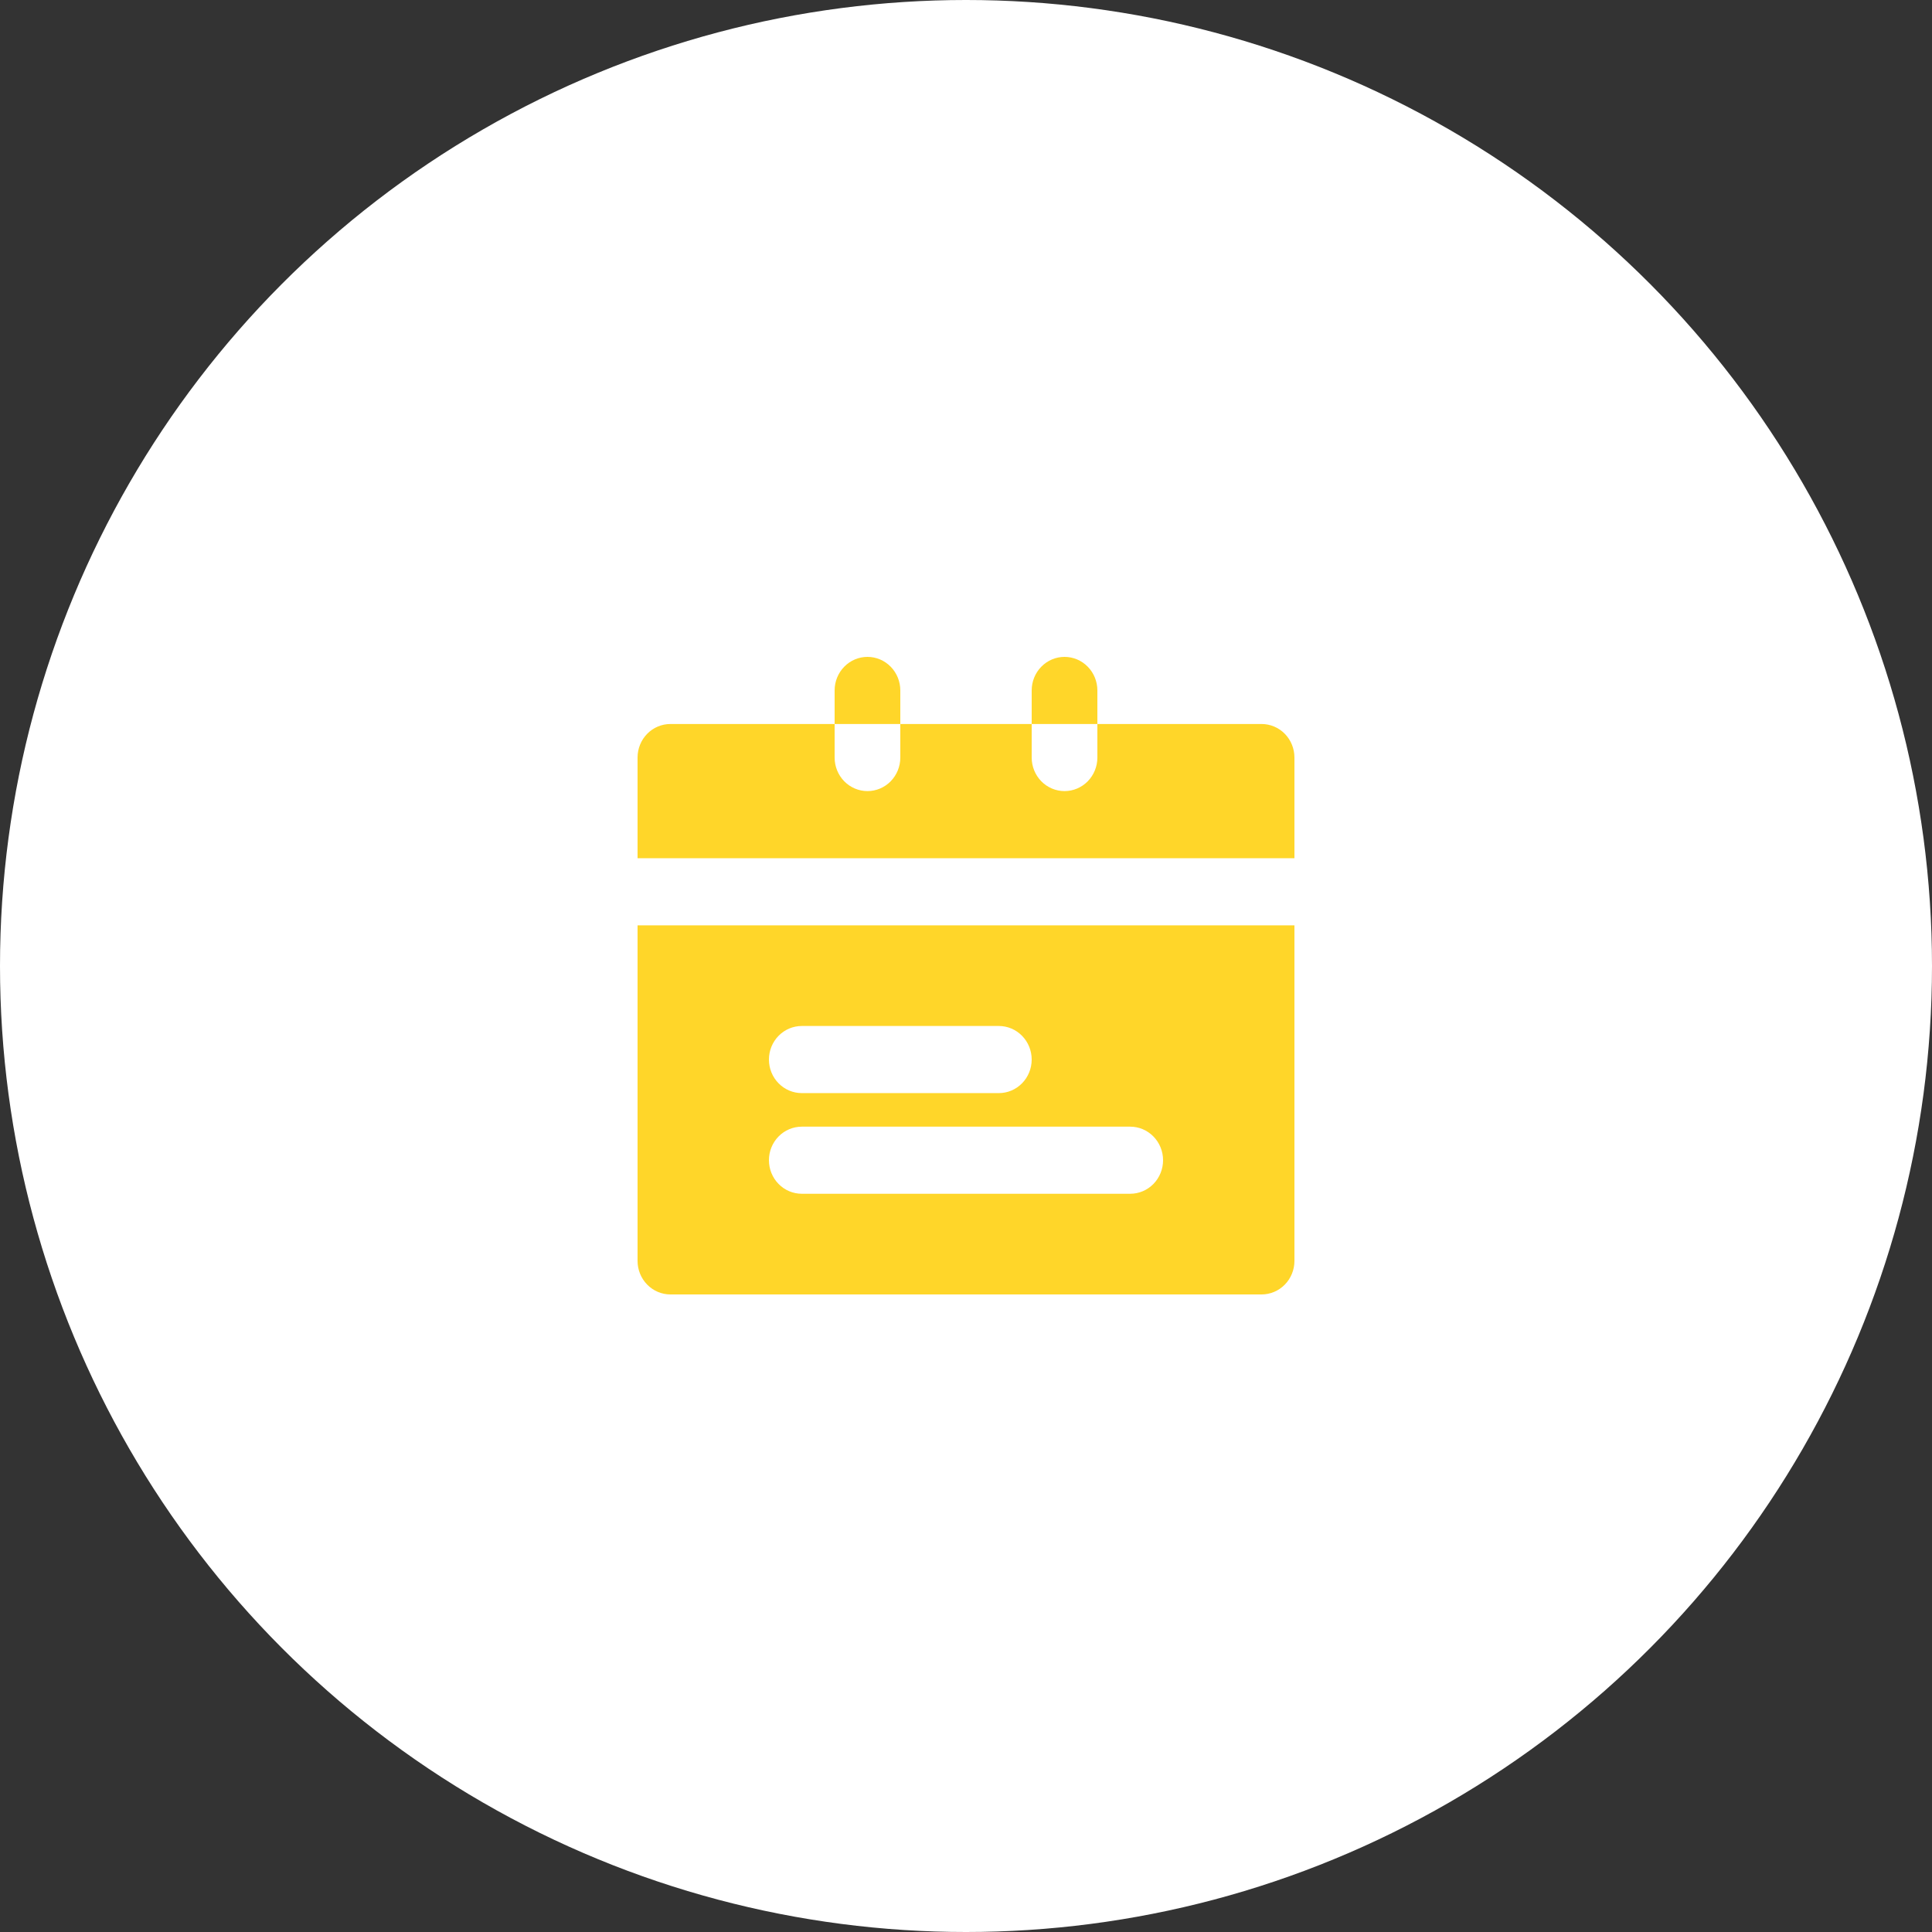
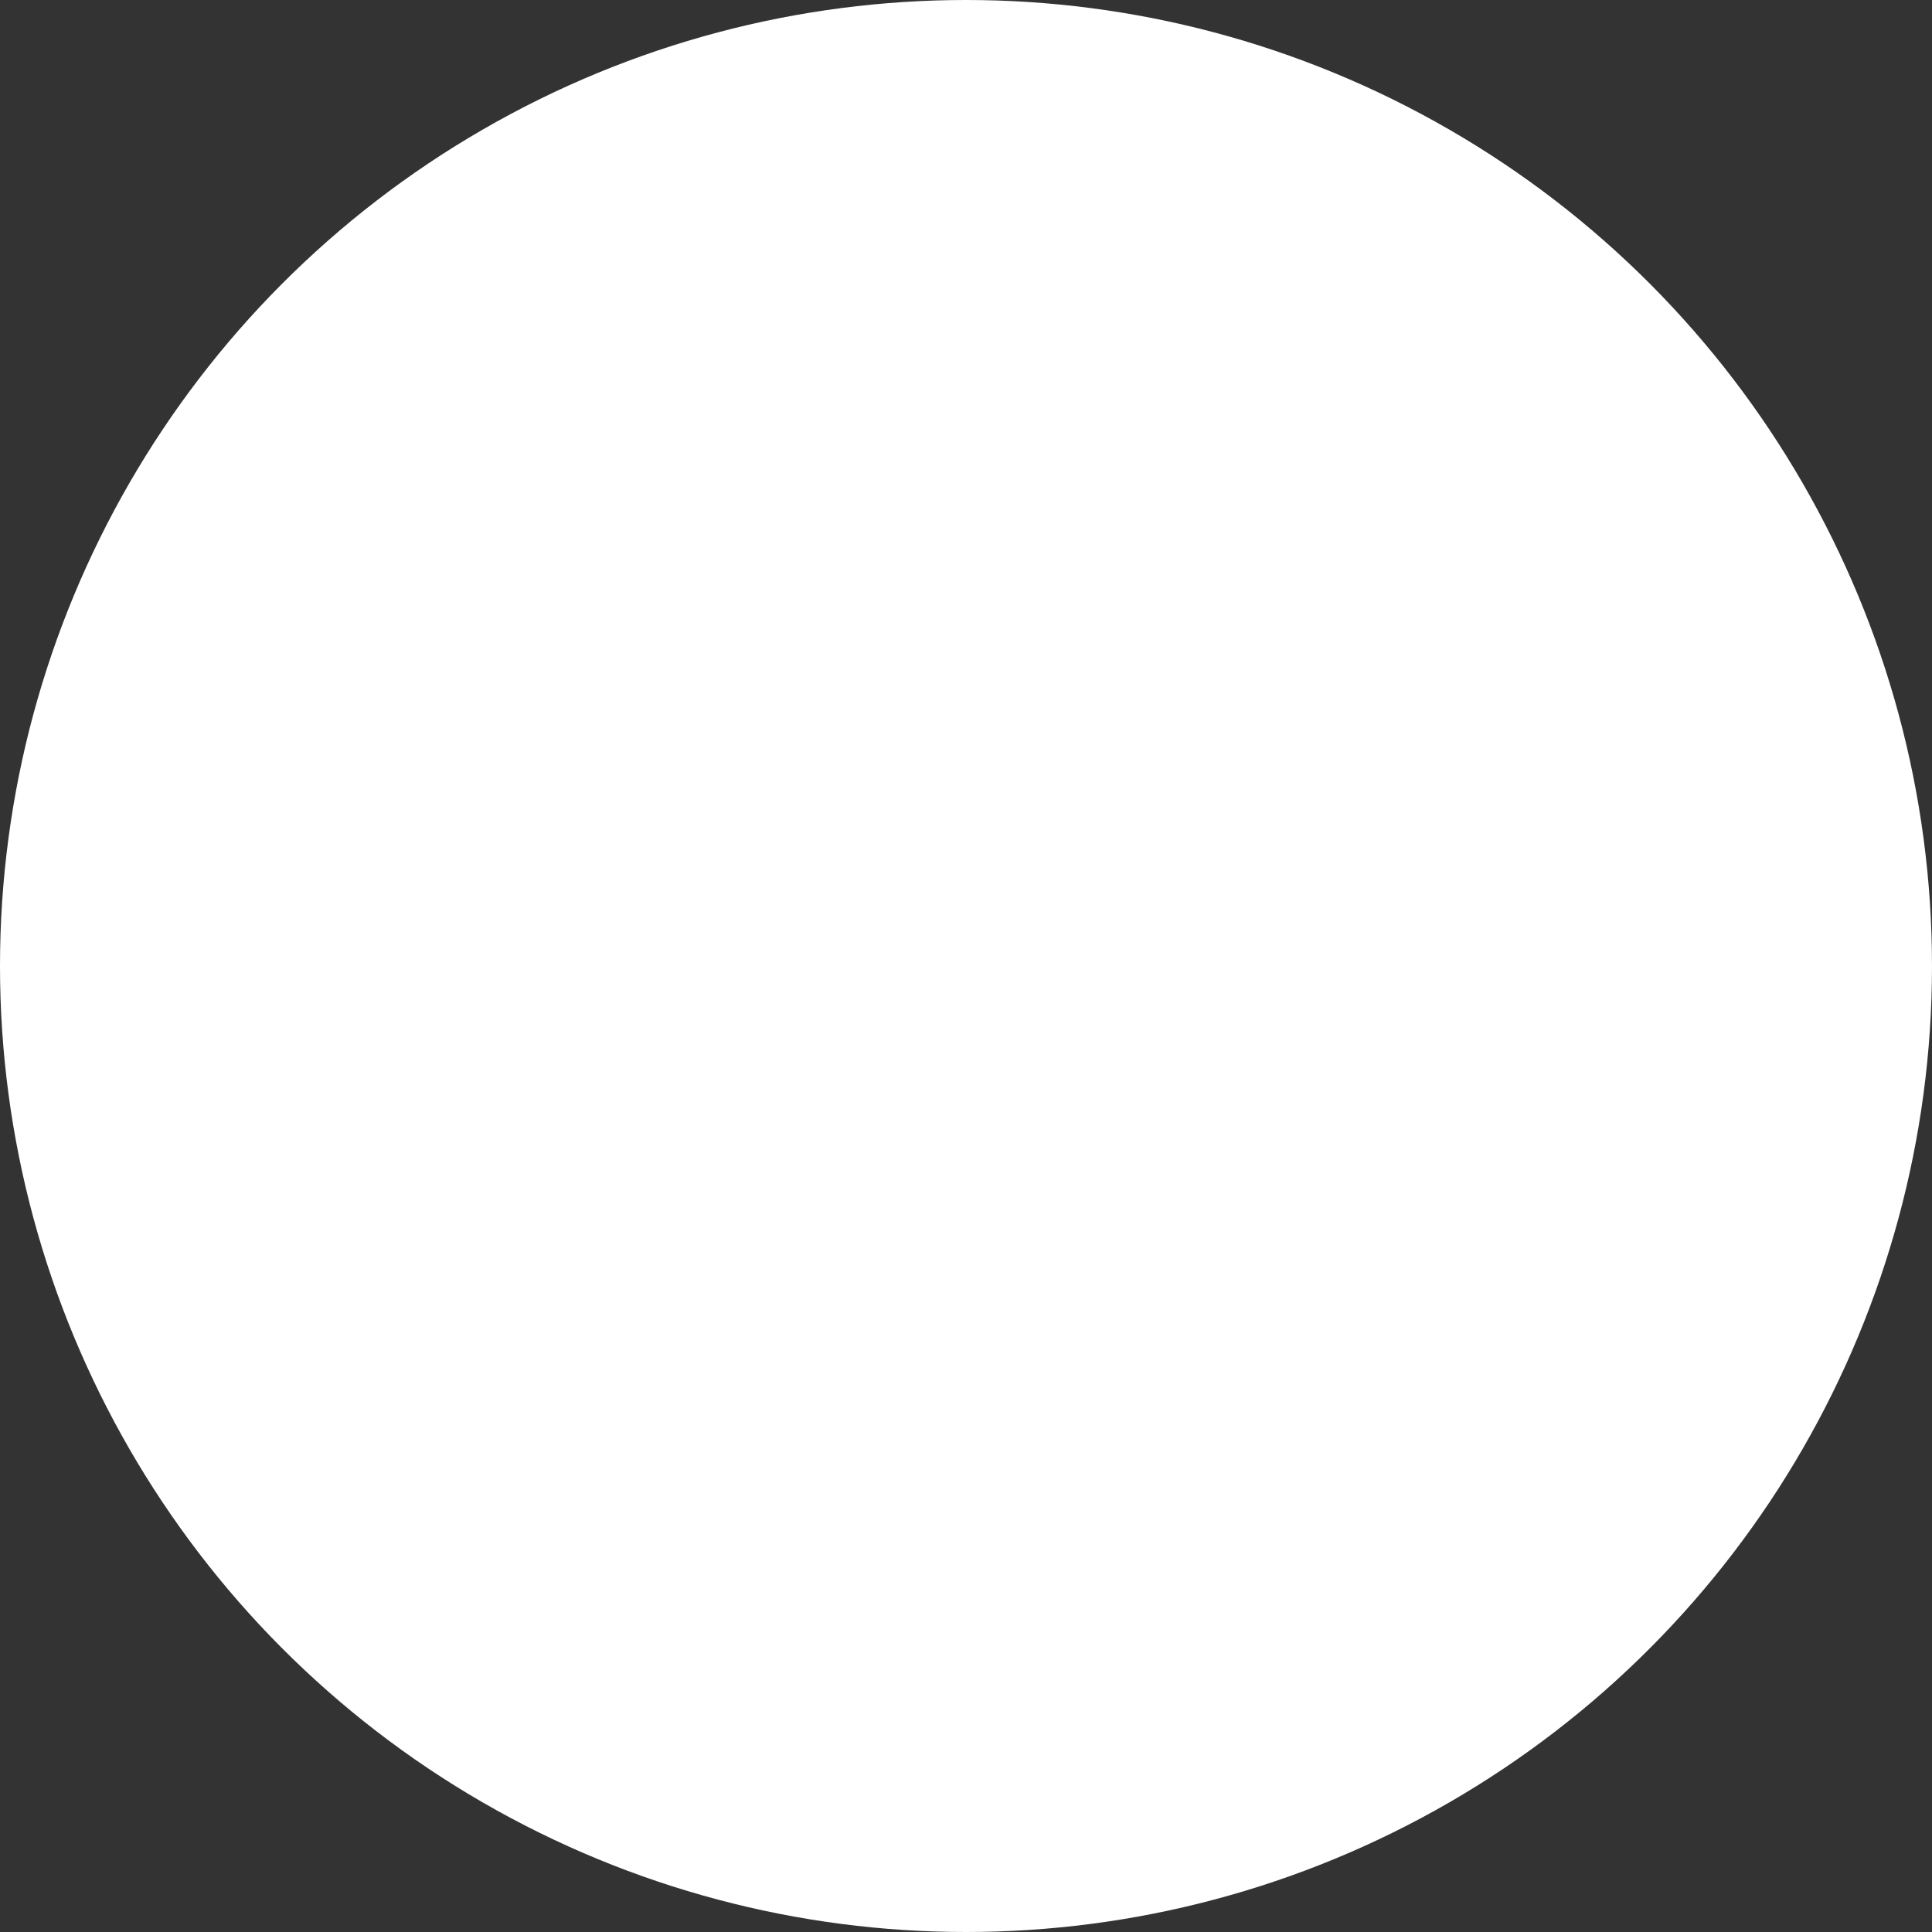
<svg xmlns="http://www.w3.org/2000/svg" width="100" height="100" viewBox="0 0 100 100" fill="none">
  <rect x="0" y="0" width="100" height="100" fill="#333333" stroke="none" />
  <circle cx="50" cy="50" r="50" fill="white" />
-   <path d="M67 39.211V44.421H33V39.211C33 38.75 33.179 38.308 33.498 37.982C33.817 37.657 34.249 37.474 34.7 37.474H43.2V39.211C43.2 39.671 43.379 40.113 43.698 40.439C44.017 40.764 44.449 40.947 44.9 40.947C45.351 40.947 45.783 40.764 46.102 40.439C46.421 40.113 46.6 39.671 46.6 39.211V37.474H53.4V39.211C53.4 39.671 53.579 40.113 53.898 40.439C54.217 40.764 54.649 40.947 55.1 40.947C55.551 40.947 55.983 40.764 56.302 40.439C56.621 40.113 56.8 39.671 56.8 39.211V37.474H65.3C65.751 37.474 66.183 37.657 66.502 37.982C66.821 38.308 67 38.75 67 39.211ZM67 47.895V65.263C67 65.724 66.821 66.166 66.502 66.491C66.183 66.817 65.751 67 65.3 67H34.7C34.249 67 33.817 66.817 33.498 66.491C33.179 66.166 33 65.724 33 65.263V47.895H67ZM39.8 54.842C39.8 55.303 39.979 55.745 40.298 56.07C40.617 56.396 41.049 56.579 41.5 56.579H51.7C52.151 56.579 52.583 56.396 52.902 56.07C53.221 55.745 53.4 55.303 53.4 54.842C53.4 54.382 53.221 53.94 52.902 53.614C52.583 53.288 52.151 53.105 51.7 53.105H41.5C41.049 53.105 40.617 53.288 40.298 53.614C39.979 53.94 39.8 54.382 39.8 54.842ZM60.2 60.053C60.2 59.592 60.021 59.15 59.702 58.825C59.383 58.499 58.951 58.316 58.5 58.316H41.5C41.049 58.316 40.617 58.499 40.298 58.825C39.979 59.15 39.8 59.592 39.8 60.053C39.8 60.513 39.979 60.955 40.298 61.281C40.617 61.606 41.049 61.789 41.5 61.789H58.5C58.951 61.789 59.383 61.606 59.702 61.281C60.021 60.955 60.2 60.513 60.2 60.053ZM44.9 34C44.449 34 44.017 34.183 43.698 34.509C43.379 34.834 43.2 35.276 43.2 35.737V37.474H46.6V35.737C46.6 35.276 46.421 34.834 46.102 34.509C45.783 34.183 45.351 34 44.9 34ZM55.1 34C54.649 34 54.217 34.183 53.898 34.509C53.579 34.834 53.4 35.276 53.4 35.737V37.474H56.8V35.737C56.8 35.276 56.621 34.834 56.302 34.509C55.983 34.183 55.551 34 55.1 34Z" fill="#FFD629" />
</svg>